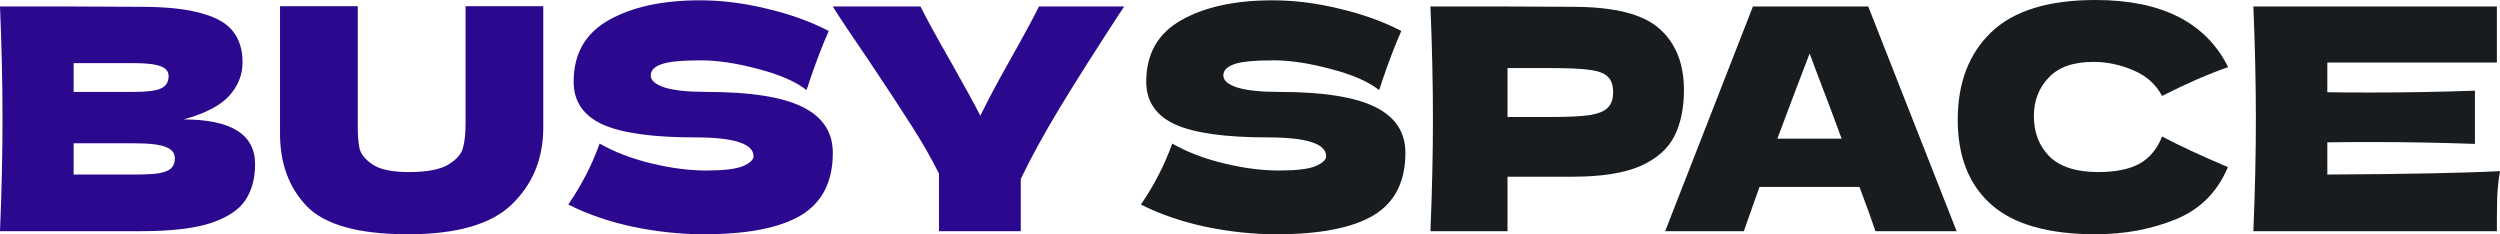
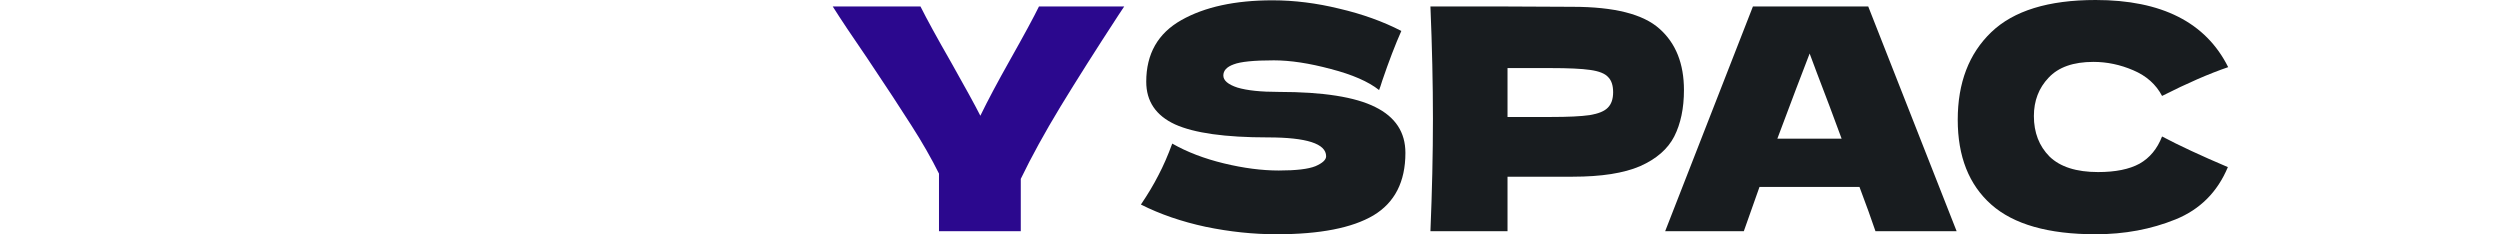
<svg xmlns="http://www.w3.org/2000/svg" width="683" height="64" viewBox="0 0 683 64" fill="none">
-   <path d="M50.171 32.634C63.185 32.634 69.692 36.72 69.692 44.893C69.692 48.726 68.807 51.995 67.038 54.7C65.268 57.349 62.1 59.435 57.534 60.956C52.968 62.422 46.633 63.155 38.527 63.155H0C0.457 52.22 0.685 41.99 0.685 32.465C0.685 22.94 0.457 12.71 0 1.775H20.12L38.356 1.86C45.434 1.86 50.999 2.452 55.051 3.635C59.161 4.763 62.044 6.425 63.699 8.624C65.411 10.822 66.267 13.612 66.267 16.993C66.267 20.431 65.04 23.503 62.586 26.209C60.188 28.858 56.05 31 50.171 32.634ZM20.12 17.247V25.11H36.558C40.097 25.11 42.551 24.8 43.921 24.18C45.348 23.56 46.062 22.432 46.062 20.798C46.062 19.502 45.32 18.6 43.836 18.093C42.409 17.529 39.983 17.247 36.558 17.247H20.12ZM36.558 47.683C39.526 47.683 41.781 47.57 43.322 47.345C44.92 47.063 46.062 46.612 46.747 45.992C47.432 45.316 47.774 44.414 47.774 43.287C47.774 41.821 46.946 40.779 45.291 40.158C43.693 39.482 40.782 39.144 36.558 39.144H20.12V47.683H36.558Z" fill="#2B088E" />
-   <path d="M127.188 1.691H148.421V35.34C148.307 43.625 145.424 50.473 139.774 55.884C134.18 61.295 124.734 64 111.435 64C97.964 64 88.746 61.435 83.781 56.306C78.815 51.121 76.389 44.329 76.503 35.931V1.691H97.736V34.579C97.736 37.059 97.907 39.088 98.25 40.666C98.649 42.188 99.848 43.625 101.846 44.977C103.9 46.33 107.182 47.007 111.691 47.007C116.6 47.007 120.196 46.33 122.479 44.977C124.762 43.569 126.104 42.019 126.503 40.328C126.96 38.637 127.188 36.467 127.188 33.818V1.691Z" fill="#2B088E" />
-   <path d="M155.264 55.884C157.204 53.009 158.802 50.332 160.058 47.852C161.371 45.372 162.627 42.498 163.825 39.228C167.878 41.539 172.587 43.343 177.952 44.639C183.317 45.936 188.312 46.584 192.935 46.584C197.672 46.584 201.011 46.189 202.952 45.4C204.893 44.555 205.863 43.653 205.863 42.695C205.863 39.257 200.555 37.538 189.938 37.538C178.294 37.538 169.847 36.354 164.596 33.987C159.345 31.563 156.719 27.674 156.719 22.32C156.719 14.711 159.915 9.103 166.308 5.495C172.701 1.888 181.006 0.085 191.223 0.085C197.159 0.085 203.237 0.845 209.459 2.367C215.737 3.833 221.388 5.862 226.411 8.454C224.756 12.174 223.015 16.712 221.188 22.066C220.846 23.193 220.56 24.039 220.332 24.602C217.421 22.291 213.026 20.375 207.147 18.853C201.268 17.275 196.074 16.486 191.565 16.486C186.143 16.486 182.49 16.852 180.606 17.585C178.723 18.262 177.781 19.276 177.781 20.629C177.781 21.982 179.065 23.081 181.633 23.926C184.259 24.715 188.026 25.11 192.935 25.11C205.035 25.11 213.825 26.491 219.305 29.252C224.784 31.958 227.524 36.129 227.524 41.765C227.524 49.656 224.613 55.348 218.791 58.843C212.969 62.281 204.151 64 192.336 64C186 64 179.55 63.324 172.986 61.971C166.422 60.562 160.515 58.533 155.264 55.884Z" fill="#2B088E" />
  <path d="M307.129 1.775L305.503 4.227C299.395 13.583 294.144 21.869 289.749 29.083C285.411 36.241 281.787 42.836 278.876 48.867V63.155H256.53V47.429C254.418 43.202 251.935 38.862 249.081 34.41C246.227 29.901 242.175 23.729 236.924 15.894C232.814 9.92 229.675 5.214 227.506 1.775H251.479C253.191 5.214 255.988 10.314 259.869 17.078C263.75 23.954 266.404 28.801 267.831 31.619C269.829 27.505 272.512 22.461 275.879 16.486C279.818 9.497 282.472 4.594 283.842 1.775H307.129Z" fill="#2B088E" />
  <path d="M311.698 55.884C313.638 53.009 315.237 50.332 316.492 47.852C317.805 45.372 319.061 42.498 320.259 39.228C324.312 41.539 329.021 43.343 334.386 44.639C339.751 45.936 344.746 46.584 349.369 46.584C354.106 46.584 357.445 46.189 359.386 45.4C361.327 44.555 362.297 43.653 362.297 42.695C362.297 39.257 356.989 37.538 346.372 37.538C334.729 37.538 326.281 36.354 321.03 33.987C315.779 31.563 313.153 27.674 313.153 22.32C313.153 14.711 316.35 9.103 322.742 5.495C329.135 1.888 337.44 0.085 347.657 0.085C353.593 0.085 359.672 0.845 365.893 2.367C372.172 3.833 377.822 5.862 382.845 8.454C381.19 12.174 379.449 16.712 377.622 22.066C377.28 23.193 376.995 24.039 376.766 24.602C373.855 22.291 369.46 20.375 363.581 18.853C357.702 17.275 352.508 16.486 347.999 16.486C342.577 16.486 338.924 16.852 337.04 17.585C335.157 18.262 334.215 19.276 334.215 20.629C334.215 21.982 335.499 23.081 338.068 23.926C340.693 24.715 344.46 25.11 349.369 25.11C361.469 25.11 370.259 26.491 375.739 29.252C381.218 31.958 383.958 36.129 383.958 41.765C383.958 49.656 381.047 55.348 375.225 58.843C369.403 62.281 360.585 64 348.77 64C342.434 64 335.984 63.324 329.42 61.971C322.856 60.562 316.949 58.533 311.698 55.884Z" fill="#181C1F" />
  <path d="M429.663 1.86C441.021 1.86 448.926 3.861 453.378 7.863C457.83 11.808 460.056 17.388 460.056 24.602C460.056 29.562 459.172 33.789 457.402 37.284C455.633 40.722 452.522 43.428 448.07 45.4C443.618 47.317 437.482 48.275 429.663 48.275H411.854V63.155H390.793C391.249 52.22 391.478 41.99 391.478 32.465C391.478 22.94 391.249 12.71 390.793 1.775H411.854L429.663 1.86ZM423.669 31.958C428.407 31.958 431.946 31.789 434.286 31.451C436.683 31.056 438.338 30.38 439.252 29.421C440.222 28.463 440.707 27.054 440.707 25.194C440.707 23.334 440.251 21.953 439.337 21.052C438.481 20.093 436.854 19.445 434.457 19.107C432.117 18.769 428.521 18.6 423.669 18.6H411.854V31.958H423.669Z" fill="#181C1F" />
  <path d="M512.374 63.155C511.289 59.942 509.834 55.912 508.007 51.065H480.695L476.415 63.155H454.925L478.897 1.775H510.404L534.548 63.155H512.374ZM503.127 37.876C500.958 31.958 498.732 26.04 496.449 20.122L494.394 14.626C492.396 19.755 489.457 27.505 485.576 37.876H503.127Z" fill="#181C1F" />
  <path d="M572.524 64C559.624 64 550.121 61.295 544.014 55.884C537.906 50.473 534.853 42.751 534.853 32.719C534.853 22.63 537.906 14.654 544.014 8.793C550.121 2.931 559.624 0 572.524 0C590.56 0 602.632 6.115 608.74 18.346C603.603 20.093 597.581 22.714 590.675 26.209C589.019 23.052 586.394 20.713 582.798 19.192C579.259 17.67 575.635 16.909 571.925 16.909C566.445 16.909 562.364 18.346 559.681 21.221C556.999 24.039 555.657 27.533 555.657 31.704C555.657 36.213 557.084 39.905 559.938 42.779C562.849 45.597 567.273 47.007 573.209 47.007C577.946 47.007 581.713 46.246 584.51 44.724C587.307 43.146 589.362 40.666 590.675 37.284C595.355 39.764 601.348 42.554 608.654 45.654C605.8 52.474 601.034 57.236 594.356 59.942C587.678 62.647 580.401 64 572.524 64Z" fill="#181C1F" />
-   <path d="M635.825 47.683C657.515 47.57 673.24 47.26 683 46.753C682.6 49.064 682.344 51.459 682.229 53.939C682.172 56.363 682.144 59.435 682.144 63.155H615.62C616.076 52.22 616.305 41.99 616.305 32.465C616.305 22.94 616.076 12.71 615.62 1.775H682.144V17.078H635.825V25.194C638.565 25.251 642.618 25.279 647.983 25.279C657.058 25.279 666.447 25.11 676.151 24.771V39.313C666.447 38.975 657.058 38.806 647.983 38.806C642.618 38.806 638.565 38.834 635.825 38.89V47.683Z" fill="#181C1F" />
</svg>